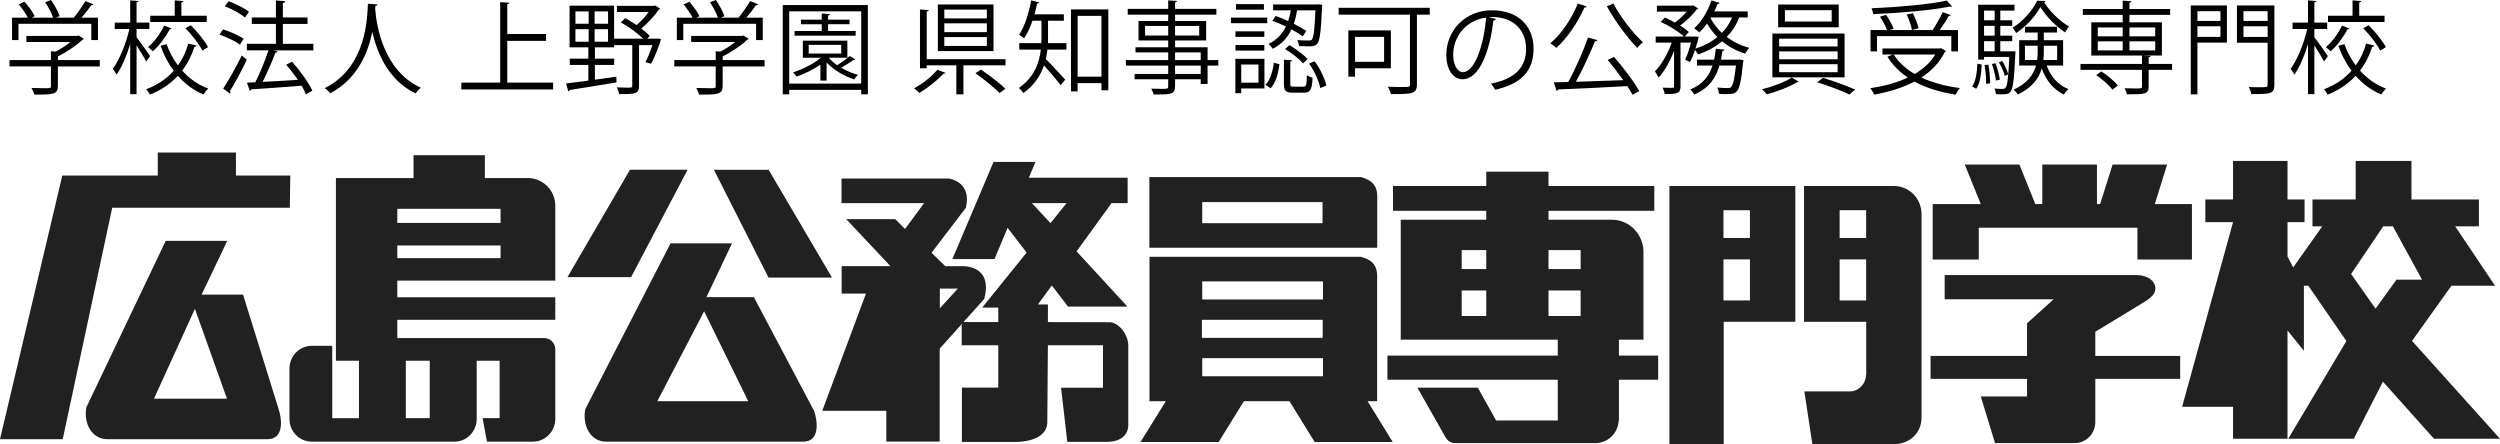
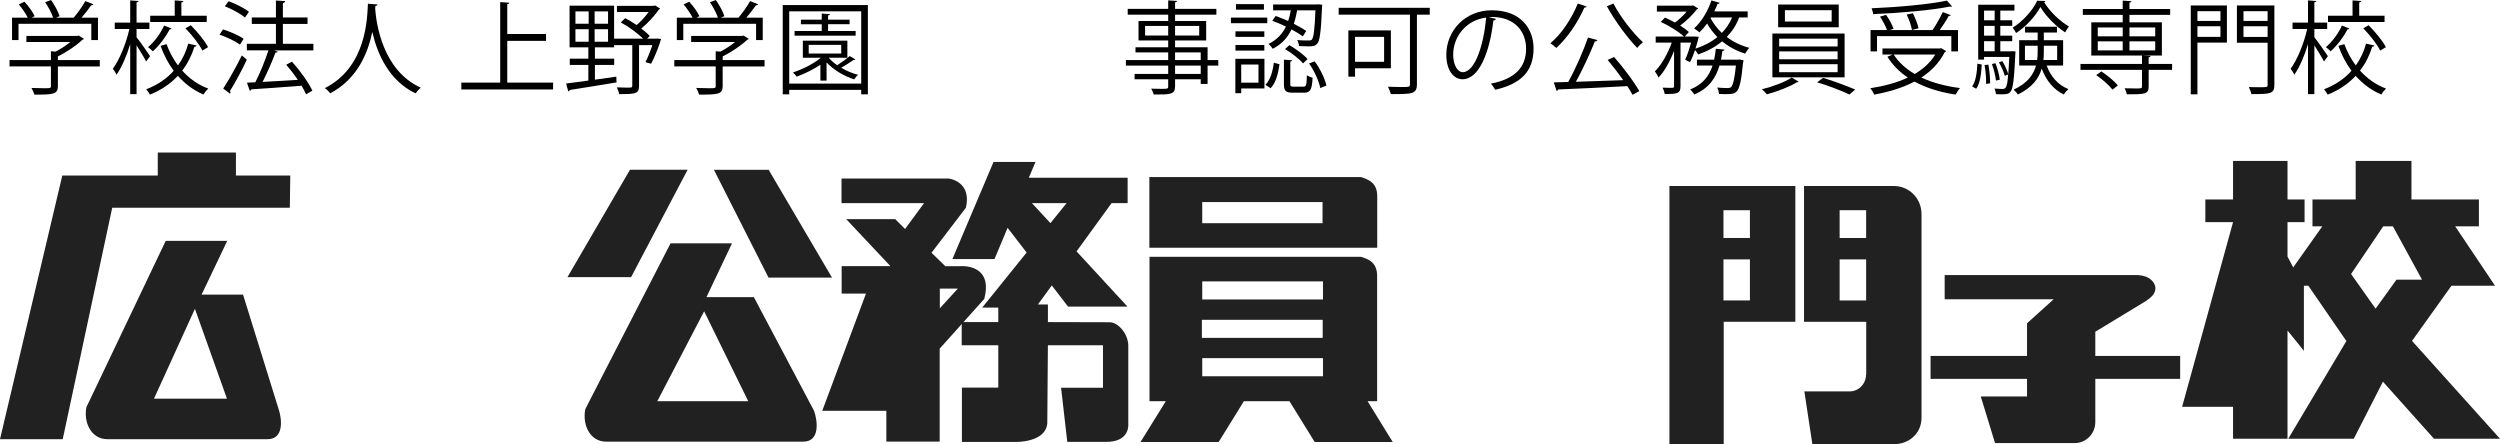
<svg xmlns="http://www.w3.org/2000/svg" id="_レイヤー_2" version="1.1" viewBox="0 0 309.071 54.912">
  <defs>
    <style>
      .st0 {
        fill: #212121;
      }
    </style>
  </defs>
  <g>
    <path d="M12.337,7.427v.786h-5.18v2.422c0,1.049-.599,1.061-2.908,1.061-.063-.237-.225-.587-.362-.824.636.025,1.198.037,1.598.037.724,0,.811,0,.811-.275v-2.422H1.177v-.786h5.118v-1.086l.587.037c.636-.325,1.298-.762,1.81-1.186H3.262v-.749h6.317l.15-.05.649.412c-.038.062-.113.1-.188.112-.737.699-1.922,1.51-3.033,2.06v.449s5.18,0,5.18 0ZM2.288,2.946v2.01h-.799v-2.771h1.947c-.237-.487-.699-1.149-1.111-1.635l.699-.337c.499.549,1.036,1.286,1.261,1.785l-.362.187h2.647c-.187-.562-.599-1.336-.986-1.91L6.308-0c.449.624.899,1.461,1.061,1.997l-.437.187h2.184c.487-.574,1.099-1.448,1.436-2.047.786.287.886.35.986.412-.037.075-.137.112-.262.1-.312.449-.762,1.036-1.198,1.535h2.035v2.771h-.824v-2.01s-9,0-9-0Z" />
    <path d="M16.883,4.606c.387.474,1.435,1.972,1.673,2.334l-.487.662c-.212-.437-.762-1.323-1.186-1.997v6.029h-.786v-6.179c-.45,1.473-1.061,2.909-1.698,3.782-.087-.225-.299-.549-.449-.737.811-1.086,1.648-3.133,2.047-4.918h-1.81v-.786h1.91V.05l1.036.075c-.013.075-.087.137-.25.162v2.509h1.585v.786h-1.585s0,1.024 0,1.024ZM20.59,5.455c.337.949.824,1.848,1.411,2.634.587-.811,1.011-1.723,1.273-2.696l1.036.237c-.037.087-.125.15-.275.15-.325,1.048-.824,2.06-1.51,2.946.886.986,1.972,1.773,3.221,2.222-.188.175-.462.499-.587.737-1.223-.512-2.284-1.311-3.171-2.309-.899.961-2.035,1.76-3.458,2.322-.087-.187-.312-.499-.449-.662,1.41-.537,2.534-1.323,3.395-2.284-.674-.911-1.223-1.947-1.623-3.083,0,0,.737-.212.737-.212ZM21.214,3.533c-.038.062-.113.1-.237.1-.449.874-1.236,1.96-2.084,2.709-.137-.15-.399-.375-.587-.512.811-.687,1.573-1.748,1.985-2.671l.924.374ZM25.558,1.947v.774h-6.991v-.774h3.034V.05l1.074.075c-.013.087-.075.15-.25.175v1.648h3.133ZM25.021,6.254c-.374-.761-1.273-1.922-2.097-2.759l.662-.375c.824.824,1.748,1.947,2.135,2.709,0,0-.699.424-.699.424Z" />
    <path d="M27.57,3.633c.874.275,1.985.762,2.547,1.161l-.449.724c-.549-.412-1.648-.936-2.522-1.236,0,0,.425-.649.425-.649ZM27.595,10.948c.649-.986,1.598-2.659,2.297-4.094.5.424.562.474.624.524-.637,1.348-1.473,2.909-2.085,3.87.038.062.062.125.062.175,0,.062-.025.112-.062.15l-.836-.624ZM28.269.15c.874.325,1.96.861,2.509,1.311l-.487.699c-.537-.449-1.61-1.036-2.496-1.386,0,0,.474-.624.474-.624ZM38.742,5.418v.811h-4.856l.449.15c-.037.075-.137.125-.287.137-.387,1.061-1.024,2.497-1.585,3.608,1.311-.075,2.846-.15,4.356-.25-.437-.649-.949-1.311-1.435-1.873l.711-.375c.986,1.086,2.06,2.584,2.522,3.583l-.786.449c-.125-.312-.325-.674-.549-1.061-2.297.187-4.706.35-6.216.449-.025.1-.1.162-.188.175l-.349-.999,1.036-.05c.574-1.111,1.223-2.721,1.623-3.945h-2.671v-.811h3.595v-2.459h-2.983v-.799h2.983V.062l1.149.075c-.013.125-.125.212-.287.237v1.785h3.046v.799h-3.046v2.459h3.77Z" />
    <path d="M46.67.549c0,.1-.1.162-.262.187l-.025.362c.137,1.76.886,7.59,5.643,9.749-.237.175-.5.474-.637.699-3.37-1.598-4.768-4.993-5.355-7.577h-.013c-.524,2.534-1.81,5.78-5.193,7.565-.15-.2-.412-.462-.674-.637,5.206-2.609,5.243-8.751,5.33-10.436,0,0,1.186.087,1.186.087Z" />
    <path d="M62.713,10.211h5.667v.849h-11.347v-.849h4.806V.262l1.136.075c-.013.087-.087.15-.262.175v3.695h4.794v.849h-4.794v5.156Z" />
    <path d="M81.264,4.769l.462.05c-.162.637-.799,2.297-1.236,3.058-.537-.125-.612-.175-.687-.212.275-.524.599-1.323.849-2.085h-1.648v5.018c0,1.011-.437,1.036-2.459,1.036-.037-.237-.162-.587-.287-.836.5.025.949.037,1.261.037.574,0,.649,0,.649-.262v-4.993h-2.247v.275h-2.372v1.398h2.384v.774h-2.384v1.823l2.646-.374.025.712c-2.135.362-4.394.712-5.78.936-.025.1-.1.15-.187.175l-.262-.974c.737-.087,1.698-.225,2.746-.362v-1.935h-2.297v-.774h2.297v-1.398h-2.322V.699h5.505v4.082h3.595c-.687-.662-1.785-1.486-2.771-2.01l.549-.524c.462.237.949.537,1.411.849.524-.437,1.074-1.036,1.485-1.61h-3.92v-.762h4.557l.162-.05.637.399c-.038.05-.112.087-.175.112-.512.749-1.36,1.685-2.172,2.334.425.325.786.649,1.049.924l-.312.337h1.074s.175-.013.175-.013ZM71.14,1.411v1.523h1.635v-1.523s-1.635,0-1.635-0ZM71.14,3.608v1.548h1.635v-1.548h-1.635ZM75.172,2.933v-1.523h-1.66v1.523h1.66ZM75.172,5.156v-1.548h-1.66v1.548h1.66Z" />
    <path d="M94.522,7.427v.786h-5.18v2.422c0,1.049-.599,1.061-2.908,1.061-.063-.237-.225-.587-.362-.824.636.025,1.198.037,1.598.037.724,0,.811,0,.811-.275v-2.422h-5.118v-.786h5.118v-1.086l.587.037c.636-.325,1.298-.762,1.81-1.186h-5.43v-.749h6.317l.15-.05.649.412c-.038.062-.113.1-.188.112-.737.699-1.922,1.51-3.033,2.06v.449h5.18l-0.0 0ZM84.474,2.946v2.01h-.799v-2.771h1.947c-.237-.487-.699-1.149-1.111-1.635l.699-.337c.499.549,1.036,1.286,1.261,1.785l-.362.187h2.647c-.187-.562-.599-1.336-.986-1.91L88.493-0c.449.624.899,1.461,1.061,1.997l-.437.187h2.184c.487-.574,1.099-1.448,1.436-2.047.786.287.886.35.986.412-.037.075-.137.112-.262.1-.312.449-.762,1.036-1.198,1.535h2.035v2.771h-.824v-2.01s-9,0-9-0Z" />
    <path d="M96.77.624h10.523v11.035h-.824v-.549h-8.901v.549h-.799V.624ZM97.569,10.336h8.901V1.398h-8.901v8.938ZM102.463,7.14c.275.325.624.637,1.036.924.537-.337,1.186-.811,1.561-1.136l.686.424c-.037.05-.125.075-.25.075-.387.275-.974.649-1.498.949.649.387,1.373.687,2.084.874-.162.125-.362.387-.474.562-1.248-.387-2.559-1.173-3.42-2.097v2.247h-.762v-1.96c-.874.599-1.947,1.111-2.934,1.473-.1-.137-.325-.399-.449-.524,1.173-.387,2.509-1.036,3.433-1.81h-2.222v-2.11h5.505v2.11h-2.297l-0-0ZM105.783,3.832v.574h-7.552v-.574h3.358v-.836h-2.572v-.562h2.572v-.761l1.023.075c-.012.075-.075.137-.237.162v.524h2.659v.562h-2.659v.836s3.408,0,3.408-0ZM99.979,5.543v1.074h4.02v-1.074h-4.02Z" />
-     <path d="M116.895,9.013c-.05.087-.15.112-.262.1-.674.762-1.935,1.748-2.971,2.372-.175-.175-.474-.424-.662-.562,1.049-.574,2.259-1.498,2.871-2.297,0,0,1.024.387,1.024.387ZM114.573,7.315h9.737v.762h-5.206v3.583h-.874v-3.583h-3.658v.362h-.837V1.173l1.086.075c-.013.087-.075.15-.25.162v5.905ZM122.825.549v5.767h-6.878V.549h6.878ZM122.001,2.272v-1.086h-5.255v1.086h5.255ZM122.001,3.97v-1.086h-5.255v1.086h5.255ZM122.001,5.68v-1.099h-5.255v1.099s5.255,0,5.255 0ZM123.574,11.497c-.637-.649-1.947-1.71-2.984-2.447l.687-.449c1.024.699,2.347,1.71,3.021,2.372l-.724.524Z" />
-     <path d="M129.567,2.559v2.135c0,.2,0,.424-.012.637h2.284v.799h-2.347c-.038.375-.113.762-.2,1.161.599.587,2.035,2.16,2.397,2.559l-.562.687c-.399-.549-1.398-1.723-2.06-2.459-.425,1.248-1.198,2.459-2.547,3.42-.112-.175-.399-.499-.562-.612,1.897-1.336,2.534-3.121,2.721-4.756h-2.671v-.799h2.734c.013-.225.013-.437.013-.649v-2.122h-1.111c-.287.836-.636,1.61-1.036,2.172-.15-.125-.437-.337-.624-.437.674-.961,1.198-2.609,1.498-4.244l.999.25c-.025.087-.113.125-.262.125-.087.449-.2.899-.325,1.348h3.632v.786h-1.96l0.0 0ZM132.401,1.161h4.619v9.999h-.849v-.886h-2.946v1.024h-.824V1.161ZM133.225,9.475h2.946V1.96h-2.946v7.515Z" />
    <path d="M150.615,7.427v.687h-1.323v2.26h-.849v-.574h-3.171v.849c0,.562-.162.786-.537.911-.387.125-1.048.125-2.11.125-.037-.2-.187-.524-.299-.724.462.013.924.025,1.261.025.761,0,.836,0,.836-.325v-.861h-4.157v-.662h4.157v-1.024h-5.23v-.687h5.23v-.949h-4.044v-.637h4.044v-.836h-3.67v-2.409h3.67v-.786h-5.006v-.712h5.006V.05l1.086.062c-.013.1-.075.162-.237.175v.811h5.106v.712h-5.106v.786h3.845v2.409h-3.845v.836h4.02v1.585h1.323ZM141.565,4.394h2.859v-1.186h-2.859v1.186ZM148.256,3.208h-2.984v1.186h2.984s0-1.186,0-1.186ZM145.272,6.479v.949h3.171v-.949h-3.171ZM148.443,9.138v-1.024h-3.171v1.024h3.171Z" />
    <path d="M156.67,2.172v.699h-4.494v-.699h4.494ZM156.321,7.265v3.67h-2.871v.587h-.724v-4.257h3.595ZM156.309,3.87v.687h-3.57v-.687h3.57ZM152.738,6.254v-.687h3.57v.687h-3.57ZM156.258.512v.687h-3.458v-.687h3.458ZM155.584,7.977h-2.135v2.247h2.135v-2.247ZM158.181,7.939c-.15,1.086-.424,2.272-1.098,2.971l-.636-.424c.611-.612.911-1.71,1.036-2.734,0,0,.699.187.699.187ZM160.366,1.273c-.1.537-.225,1.111-.412,1.673.599.3,1.149.612,1.535.886l-.425.662c-.35-.262-.849-.562-1.398-.861-.449.949-1.149,1.81-2.322,2.397-.1-.175-.35-.462-.524-.599,1.074-.512,1.735-1.286,2.159-2.147-.562-.275-1.148-.524-1.685-.712l.412-.599c.499.175,1.023.387,1.548.624.15-.437.25-.886.325-1.323h-2.184v-.724h5.255l.362-.013.449.05c-.075.487-.075,4.207-.587,4.781-.3.362-.612.362-1.198.362-.312,0-.699-.012-1.086-.037-.013-.225-.087-.537-.224-.737.662.05.936.05,1.498.05.15,0,.237-.025.325-.125.212-.25.337-1.161.437-3.608h-2.259l-0.0 0ZM159.517,10.374c0,.287.05.337.412.337h1.223c.325,0,.387-.162.412-1.411.175.125.499.25.711.312-.075,1.486-.3,1.848-1.048,1.848h-1.398c-.886,0-1.099-.237-1.099-1.086v-2.996l1.024.075c-.013.075-.087.137-.237.162v2.759h-0ZM161.09,7.839c-.45-.537-1.398-1.286-2.222-1.773l.537-.487c.811.474,1.785,1.186,2.247,1.723l-.562.537h-0ZM163.224,10.885c-.162-.849-.724-2.11-1.386-3.033l.687-.275c.687.911,1.261,2.147,1.461,2.996l-.761.312Z" />
    <path d="M176.757.961v.849h-1.585v8.588c0,.637-.162.936-.624,1.086-.487.15-1.361.15-2.597.15-.062-.25-.237-.662-.362-.911.574.025,1.136.037,1.585.037,1.086,0,1.136,0,1.136-.374V1.81h-8.813v-.849h11.26ZM171.951,8.439h-4.431v1.036h-.824V3.757h5.255v4.681ZM171.115,4.556h-3.595v3.083h3.595v-3.083Z" />
    <path d="M184.935,2.334c-.05.112-.15.2-.312.2-.449,3.882-1.748,7.265-3.82,7.265-1.048,0-1.997-1.049-1.997-3.021,0-2.996,2.334-5.505,5.618-5.505,3.608,0,5.168,2.284,5.168,4.719,0,2.971-1.723,4.407-4.743,5.106-.113-.2-.325-.537-.524-.761,2.871-.549,4.344-1.947,4.344-4.307,0-2.06-1.323-3.932-4.244-3.932-.125,0-.262.012-.374.025,0,0,.886.212.886.212ZM183.737,2.172c-2.522.312-4.082,2.397-4.082,4.581,0,1.336.574,2.172,1.173,2.172,1.51,0,2.597-3.333,2.908-6.753Z" />
    <path d="M196.159.811c-.038.087-.137.125-.287.125-.824,1.885-2.135,3.782-3.47,4.993-.175-.175-.512-.449-.737-.574,1.336-1.111,2.622-3.008,3.395-4.918,0,0,1.099.375,1.099.375ZM197.482,4.956c-.038.1-.15.162-.312.162-.587,1.486-1.511,3.483-2.347,4.993,1.76-.05,3.845-.125,5.855-.2-.599-.849-1.298-1.76-1.922-2.497l.786-.374c1.161,1.323,2.484,3.083,3.121,4.219l-.836.462c-.162-.312-.387-.674-.649-1.074-3.133.187-6.466.325-8.538.412-.025.1-.113.162-.2.175l-.35-1.049,1.785-.05c.874-1.548,1.873-3.832,2.447-5.493l1.161.312-0-0ZM199.467.437c.861,1.685,2.472,3.72,3.645,4.781-.224.175-.537.487-.699.712-1.174-1.198-2.784-3.37-3.758-5.156,0,0,.811-.337.811-.337Z" />
    <path d="M216.059,2.16h-1.049c-.349.936-.874,1.735-1.535,2.409.811.612,1.76,1.074,2.796,1.348-.175.162-.399.487-.524.712-1.061-.325-2.022-.849-2.846-1.523-.836.699-1.835,1.236-2.958,1.623-.087-.15-.25-.374-.387-.549-.187.562-.399,1.086-.624,1.498l-.599-.3c.262-.537.524-1.361.737-2.11h-1.311v5.393c0,.911-.412.961-1.947.961-.038-.212-.15-.562-.275-.786.325.012.636.025.874.025.499,0,.549,0,.549-.2v-4.369c-.499,1.286-1.198,2.559-1.922,3.296-.087-.225-.299-.562-.449-.762.799-.774,1.61-2.21,2.085-3.558h-1.985v-.749h3.495c-.624-.587-1.847-1.348-2.871-1.81l.524-.537c.399.175.824.387,1.236.612.524-.375,1.048-.874,1.448-1.348h-3.683v-.736h4.332l.15-.037.624.387c-.025.05-.113.1-.175.112-.487.662-1.286,1.436-2.06,1.997.437.275.811.549,1.086.799l-.512.562h1.273l.45.025c0,.162-.312,1.173-.399,1.473,1.023-.337,1.947-.811,2.709-1.436-.487-.499-.924-1.061-1.273-1.673-.299.412-.624.786-.949,1.099-.162-.15-.462-.375-.662-.499.886-.774,1.698-2.097,2.147-3.458l1.024.3c-.025.087-.125.137-.262.125-.113.312-.25.624-.412.936h4.132v.749l0.0 0ZM215.06,7.353l.487.1c0,.075-.012.175-.05.25-.224,2.334-.449,3.258-.799,3.608-.275.275-.549.325-1.286.325-.262,0-.574,0-.886-.025-.025-.237-.1-.574-.237-.786.562.05,1.086.062,1.286.062.212,0,.325-.025.437-.125.237-.237.425-.949.599-2.659h-2.035c-.425,1.461-1.248,2.796-3.121,3.583-.087-.187-.325-.474-.5-.624,1.586-.624,2.359-1.71,2.771-2.958h-1.935v-.724h2.122c.1-.437.162-.899.212-1.348l1.074.1c-.025.1-.113.15-.262.175-.05.362-.1.712-.175,1.074h2.11l.187-.025 0.0 0ZM211.527,2.16l-.05.087c.35.674.824,1.286,1.398,1.823.524-.549.961-1.173,1.261-1.91h-2.609l-0-0Z" />
    <path d="M222.364,10.099c-.05.05-.137.075-.25.087-.811.524-2.409,1.136-3.683,1.473-.137-.175-.412-.462-.612-.624,1.298-.312,2.908-.911,3.683-1.448l.861.512ZM219.118,4.144h8.926v5.418h-8.926v-5.418ZM219.83.562h7.49v2.809h-7.49V.562ZM219.954,4.781v.961h7.228v-.961h-7.228ZM219.954,6.354v.974h7.228v-.974h-7.228ZM219.954,7.939v.986h7.228v-.986h-7.228ZM220.666,1.261v1.398h5.78v-1.398s-5.78,0-5.78 0ZM228.643,11.684c-.936-.449-2.647-1.111-3.995-1.51l.736-.549c1.298.387,2.996,1.024,3.97,1.448l-.711.612Z" />
    <path d="M239.979,5.954l.624.362c-.025.062-.1.1-.175.125-.662,1.311-1.672,2.347-2.896,3.146,1.373.637,2.996,1.074,4.781,1.298-.187.2-.412.562-.537.811-1.922-.287-3.645-.824-5.093-1.61-1.473.774-3.184,1.286-4.969,1.61-.1-.225-.325-.599-.499-.786,1.66-.25,3.271-.674,4.644-1.323-1.036-.699-1.885-1.548-2.522-2.572l.662-.275h-1.273v-.749h7.091s.162-.037.162-.037ZM232.052,4.469v1.885h-.799v-2.634h2.035c-.162-.474-.524-1.148-.861-1.66l.749-.225c.375.537.774,1.261.924,1.723l-.474.162h5.293c.437-.637.961-1.573,1.261-2.222l.999.374c-.037.075-.137.1-.262.1-.275.512-.711,1.186-1.111,1.748h2.259v2.634h-.824v-1.885h-9.188ZM241.327.799c-.037.025-.075.037-.137.037-.037,0-.075-.012-.125-.025-2.285.462-6.204.799-9.487.936-.012-.212-.125-.524-.2-.724,3.258-.137,7.166-.487,9.312-.949l.637.724h0ZM234.112,6.741c.612.961,1.498,1.76,2.597,2.409,1.061-.624,1.947-1.423,2.547-2.409,0,0-5.143,0-5.143 0ZM236.484,1.635c.299.587.611,1.386.699,1.86l-.811.212c-.075-.499-.362-1.298-.649-1.91,0,0,.762-.162.762-.162Z" />
    <path d="M244.999,7.977c-.062,1.111-.188,2.322-.687,2.996l-.499-.287c.449-.624.599-1.748.649-2.821,0,0,.537.112.537.112ZM248.768,6.329l.412.037c-.013.075-.025.175-.025.262-.15,3.221-.287,4.332-.599,4.706-.212.262-.399.325-1.098.325-.212,0-.462,0-.699-.025-.025-.212-.087-.499-.187-.687.449.037.849.05,1.024.05.487,0,.562-.499.674-1.798l-.425.175c-.112-.462-.425-1.149-.724-1.673l.424-.15c.3.487.587,1.148.724,1.585h.012c.038-.537.087-1.223.125-2.097h-3.121v.325h-.724V.587h4.482v.724h-1.748v1.198h1.473v.687h-1.473v1.211h1.473v.687h-1.473v1.248h1.311l.162-.013ZM246.596,1.311h-1.311v1.198h1.311v-1.198ZM246.596,4.407v-1.211h-1.311v1.211h1.311ZM245.285,5.093v1.248h1.311v-1.248s-1.311,0-1.311-0ZM245.535,10.374c.025-.637-.05-1.585-.188-2.334l.474-.05c.137.736.225,1.698.212,2.309l-.499.075ZM246.696,7.814c.262.649.474,1.498.537,2.035l-.474.112c-.062-.549-.262-1.398-.499-2.047,0,0,.437-.1.437-.1ZM252.875.125c-.012.075-.075.137-.162.15.687,1.136,1.947,2.359,3.071,2.996-.175.2-.35.512-.474.737-1.123-.737-2.372-1.985-3.058-3.146-.599,1.111-1.748,2.422-3.009,3.221-.087-.2-.275-.487-.425-.662,1.249-.761,2.472-2.122,3.034-3.333l1.023.037 0.0 0ZM255.06,8.102h-2.035c.487,1.336,1.398,2.409,2.684,2.909-.187.162-.437.462-.562.674-1.273-.612-2.197-1.748-2.734-3.208-.349,1.211-1.161,2.334-2.946,3.208-.1-.175-.35-.449-.525-.599,1.735-.811,2.46-1.873,2.771-2.984h-2.085v-3.133h2.285v-.949h-1.561v-.712h3.945v.712h-1.623v.949h2.385v3.133h0ZM250.341,7.415h1.511c.05-.387.062-.774.062-1.161v-.599h-1.573v1.76ZM254.324,5.655h-1.648v.612c0,.387-.012.774-.05,1.148h1.698v-1.76h0Z" />
    <path d="M268.531,7.902v.737h-2.896v2.06c0,.487-.113.712-.512.836-.387.125-1.074.125-2.184.125-.037-.225-.162-.524-.275-.749.512.012.986.025,1.336.025.724,0,.811,0,.811-.25v-2.047h-7.602v-.737h7.602v-1.036h-6.267V2.759h3.882v-.924h-4.931v-.724h4.931V.075l1.074.075c-.013.087-.075.15-.237.175v.786h5.031v.724h-5.031v.924h4.007v4.107h-2.247v.013l.849.037c-.013.087-.075.15-.237.175v.811h2.896l0.0 0ZM261.166,11.085c-.399-.524-1.261-1.286-2.01-1.798l.624-.462c.749.487,1.623,1.211,2.047,1.735,0,0-.662.524-.662.524ZM259.343,3.395v1.099h3.083v-1.099s-3.083,0-3.083-0ZM259.343,5.106v1.123h3.083v-1.123h-3.083ZM266.446,3.395h-3.183v1.099h3.183v-1.099ZM266.446,6.229v-1.123h-3.183v1.123h3.183Z" />
    <path d="M275.31.674v4.594h-3.645v6.391h-.824V.674h4.469ZM274.511,1.386h-2.846v1.198h2.846v-1.198ZM271.665,4.556h2.846v-1.311h-2.846v1.311ZM281.178.674v9.787c0,1.136-.437,1.173-2.846,1.173-.038-.237-.187-.624-.312-.874.536.025,1.048.025,1.435.025.811,0,.886,0,.886-.325v-5.18h-3.795V.674h4.631ZM280.341,1.386h-2.984v1.198h2.984v-1.198ZM277.358,4.569h2.984v-1.323h-2.984v1.323Z" />
    <path d="M286.122,4.606c.387.474,1.435,1.972,1.673,2.334l-.487.662c-.212-.437-.762-1.323-1.186-1.997v6.029h-.787v-6.179c-.449,1.473-1.061,2.909-1.698,3.782-.087-.225-.3-.549-.449-.737.811-1.086,1.648-3.133,2.047-4.918h-1.81v-.786h1.91V.05l1.036.075c-.013.075-.087.137-.25.162v2.509h1.585v.786h-1.585s0,1.024,0,1.024ZM289.829,5.455c.337.949.824,1.848,1.411,2.634.587-.811,1.011-1.723,1.273-2.696l1.036.237c-.037.087-.125.15-.275.15-.325,1.048-.824,2.06-1.51,2.946.886.986,1.972,1.773,3.221,2.222-.188.175-.462.499-.587.737-1.223-.512-2.284-1.311-3.171-2.309-.899.961-2.035,1.76-3.458,2.322-.087-.187-.312-.499-.449-.662,1.411-.537,2.534-1.323,3.395-2.284-.674-.911-1.223-1.947-1.623-3.083,0,0,.737-.212.737-.212ZM290.454,3.533c-.038.062-.113.1-.237.1-.449.874-1.236,1.96-2.085,2.709-.137-.15-.399-.375-.587-.512.811-.687,1.573-1.748,1.985-2.671l.924.374h0ZM294.798,1.947v.774h-6.991v-.774h3.034V.05l1.074.075c-.013.087-.075.15-.25.175v1.648h3.133ZM294.261,6.254c-.374-.761-1.273-1.922-2.097-2.759l.662-.375c.824.824,1.748,1.947,2.135,2.709,0,0-.699.424-.699.424Z" />
  </g>
  <g>
    <polygon class="st0" points="29.168 21.703 29.168 18.855 19.504 18.855 19.504 21.703 7.701 21.703 0 54.296 7.755 54.296 13.874 25.684 35.83 25.684 35.887 21.703 29.168 21.703" />
    <path class="st0" d="M19.037,49.288l5.06-11.108,3.961,11.108s-9.022,0-9.022,0ZM30.048,36.42h-5.125l3.172-6.646h-7.606l-9.527,19.981-.275.556c-.388,1.95.604,3.985,2.588,3.985h19.809c2.063,0,1.774-2.539,1.339-3.788,0,0-4.376-14.088-4.376-14.088Z" />
-     <path class="st0" d="M195.411,33.268h-3.971v-2.349h3.971v2.349ZM195.411,39.065h-3.971v-3.158h3.971v3.158ZM183.744,33.268h-3.037v-2.349h3.037v2.349ZM183.744,39.065h-3.037v-3.158h3.037v3.158ZM180.022,54.778h17.218c1.546,0,2.789-1.222,2.873-2.756h.033v-5.08h4.851v-2.981h-4.851v-1.971h3.033v-10.836c0-2.191-1.732-3.989-3.896-3.989h-7.842v-1.108h13.079v-3.064h-13.079v-1.768h-7.696v1.768h-11.53v3.064h11.53v1.108h-10.572v14.826h19.412v1.971h-21.06v2.981h21.06v5.035h-7.623l-2.262-4.051h-7.467l3.398,6c.359.653.721.853,1.391.853" />
    <path class="st0" d="M293.69,38.158l-3.03-4.283,3.977-5.894h1.195l3.597,6.592h-3.154l-2.586,3.585h0ZM298.194,42.143l4.876-6.817h5.388l-4.928-7.345h2.934v-3.318h-8.339v-4.768h-6.895v4.768h-5.341v3.318h1.212l-3.595,5.077-.704-1.341v-4.251h2.109v-2.803h-2.109v-4.768h-6.734v4.768h-3.425v2.803h3.425l-6.295,22.825h6.295v3.949h6.734v-13.377l2.026,2.505v-8.042h.551l4.701,6.838-7.188,12.076h8.103l3.604-7.053,6.311,7.053h8.161s-10.877-12.097-10.877-12.097Z" />
-     <path class="st0" d="M53.127,44.596v7.101h-2.955v-7.101h2.955ZM49.117,30.343h12.766v1.566h-12.766v-1.566ZM49.117,25.811h12.766v1.748h-12.766v-1.748ZM58.929,44.596h2.837v7.101h-2.105l.544,2.904h5.672c1.516,0,2.773-1.249,2.773-2.803v-8.612c0-.773-.626-1.392-1.373-1.392h-18.159v-2.259h19.532v-2.786h-19.532v-2.056h19.532v-9.255c0-1.885-1.518-3.428-3.389-3.428h-5.319v-2.826h-8.816v2.826h-9.598v22.587h2.85v7.101h-3.303v-8.946h-2.536c-1.527,0-2.754,1.272-2.754,2.828v6.218c0,1.554,1.227,2.803,2.754,2.803h17.637c1.522,0,2.755-1.249,2.755-2.803,0,0,0-7.202 0-7.202Z" />
-     <polygon class="st0" points="266.393 25.231 267.919 20.339 261.179 20.339 259.638 25.231 259.242 25.231 259.242 20.339 252.483 20.339 252.483 25.231 251.623 25.231 249.657 20.339 242.899 20.339 244.879 25.231 238.934 25.231 238.934 32.088 244.633 32.088 244.633 28.152 264.245 28.152 264.245 32.088 270.985 32.088 270.985 25.231 266.393 25.231" />
    <path class="st0" d="M259.037,41.014l5.916-3.591c.538-.311,1.158-.755,1.388-1.233l.011-.018-.011.018c.088-.171.134-.364.134-.533,0-.396-.198-.769-.529-1.058-.391-.359-.979-.556-1.644-.59h-23.886v2.989h13.472l-3.29,2.972v4.032h-11.925v2.839h11.925v2.173h-5.719l1.763,5.763h9.841c1.418,0,2.556-1.16,2.556-2.607v-5.328h10.491v-2.839h-10.491v-2.989Z" />
    <path class="st0" d="M216.339,29.421h-3.27v-3.431h3.27v3.431ZM216.339,37.142h-3.27v-5.074h3.27v5.074ZM206.388,22.994v31.918h6.712v-15.132h8.856v-16.787h-15.568Z" />
    <path class="st0" d="M230.707,29.421h-3.276v-3.431h3.276v3.431ZM230.707,37.142h-3.276v-5.074h3.276v5.074ZM234.133,22.994h-11.104v16.787h7.688v6.56l-.023-.025c0,1.118-.893,2.074-2.027,2.074h-5.597l.991,6.524h10.071c1.908,0,3.424-1.356,3.424-3.274v-25.162c0-1.939-1.516-3.483-3.424-3.483" />
    <path class="st0" d="M163.504,27.596h-14.873v-2.618h14.873v2.618ZM170.264,25.514v-1.263c0-1.696-1.111-2.061-2.006-2.363h-26.164v8.742h28.17v-5.117Z" />
    <path class="st0" d="M148.587,39.534h14.935v2.24h-14.935v-2.24ZM148.631,34.79h14.931v2.235h-14.931v-2.235ZM163.562,46.514h-14.931v-2.241h14.931v2.241ZM162.533,54.645h9.649l-3.111-5.046h1.181v-15.481c0-1.724-1.106-2.09-1.998-2.369h-26.143v17.85h2.016l-3.128,5.046h9.661l3.121-5.046h5.632l3.119,5.046-0.0 0Z" />
    <path class="st0" d="M81.262,49.599l5.79-11.115,5.451,11.115h-11.242ZM93.198,36.732h-5.859l3.16-6.652h-7.599l-10.281,19.987-.267.549c-.369,1.951.607,3.984,2.588,3.984h24.371c2.078,0,1.767-2.54,1.343-3.783,0,0-7.456-14.084-7.456-14.084Z" />
    <polygon class="st0" points="78.021 34.262 70.154 34.262 77.881 20.988 85.007 20.988 78.021 34.262" />
    <polygon class="st0" points="95.011 34.317 102.859 34.317 95.025 20.989 88.259 20.989 95.011 34.317" />
    <path class="st0" d="M116.191,38.114v-2.435h2.224l-2.224,2.435ZM118.73,32.906h-1.867l-1.702-1.657,4.256-5.572c.749-3.289-2.141-3.608-2.141-3.608h-13.242v3.047h10.202l-2.346,3.195-1.218-1.222h-6.061l5.473,5.816h-6.034v3.389h3.008l-5.403,14.49h7.921v3.808h6.594v-11.489l.223-.248,5.285-5.895c1.174-4.412-2.95-4.055-2.95-4.055" />
    <path class="st0" d="M127.574,25.111h4.29l-1.999,2.475-2.291-2.475ZM139.488,52.374v-9.693c-.047-1.484-1.272-2.803-2.25-2.842l-7.686-.02v-2.175h-1.238l1.718-2.353,2.007,2.611h7.347l-6.293-6.825,4.332-5.966h1.983v-3.14h-12.214l.823-1.949h-5.188l-5.085,12.005h5.207l1.618-3.861,2.352,3.056-5.488,6.804h1.985v1.793h-4.523v2.866h4.523v5.232h-4.495v6.721h6.554s3.801.128,3.999-2.313l.075-9.639h6.811v5.247h-5.182l.767,6.696h4.765c3.076.026,2.775-2.255,2.775-2.255" />
  </g>
</svg>